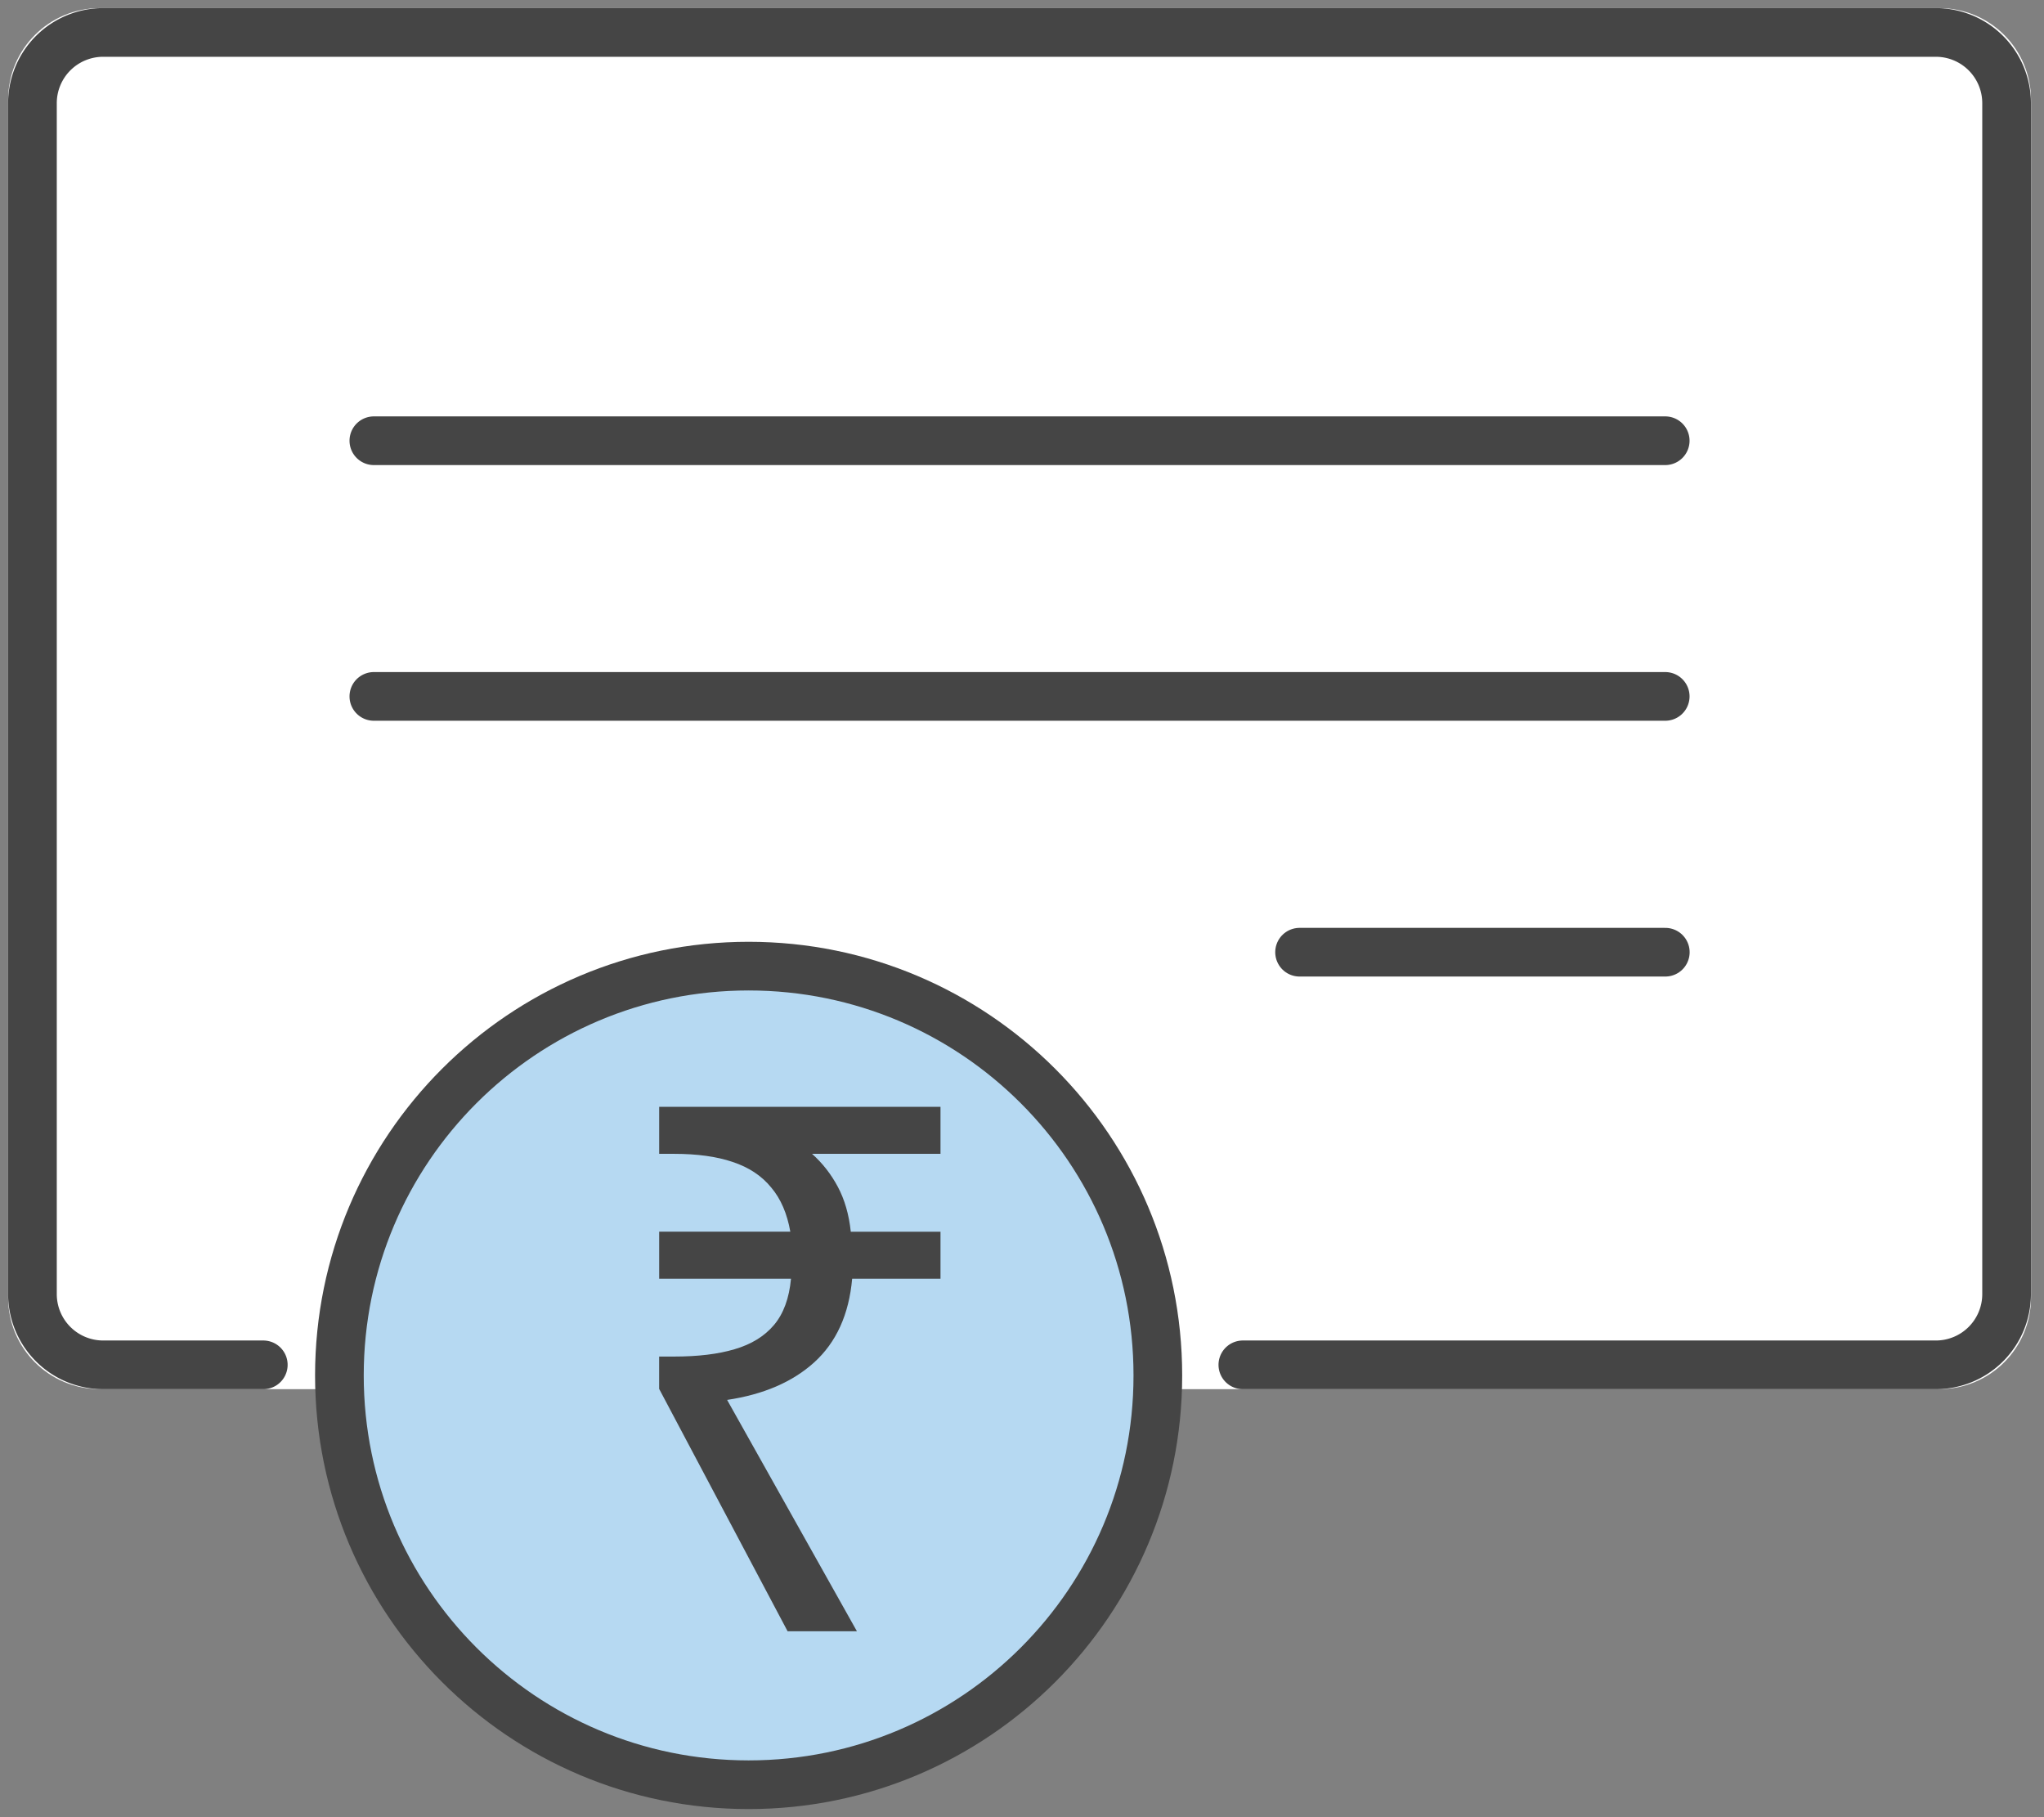
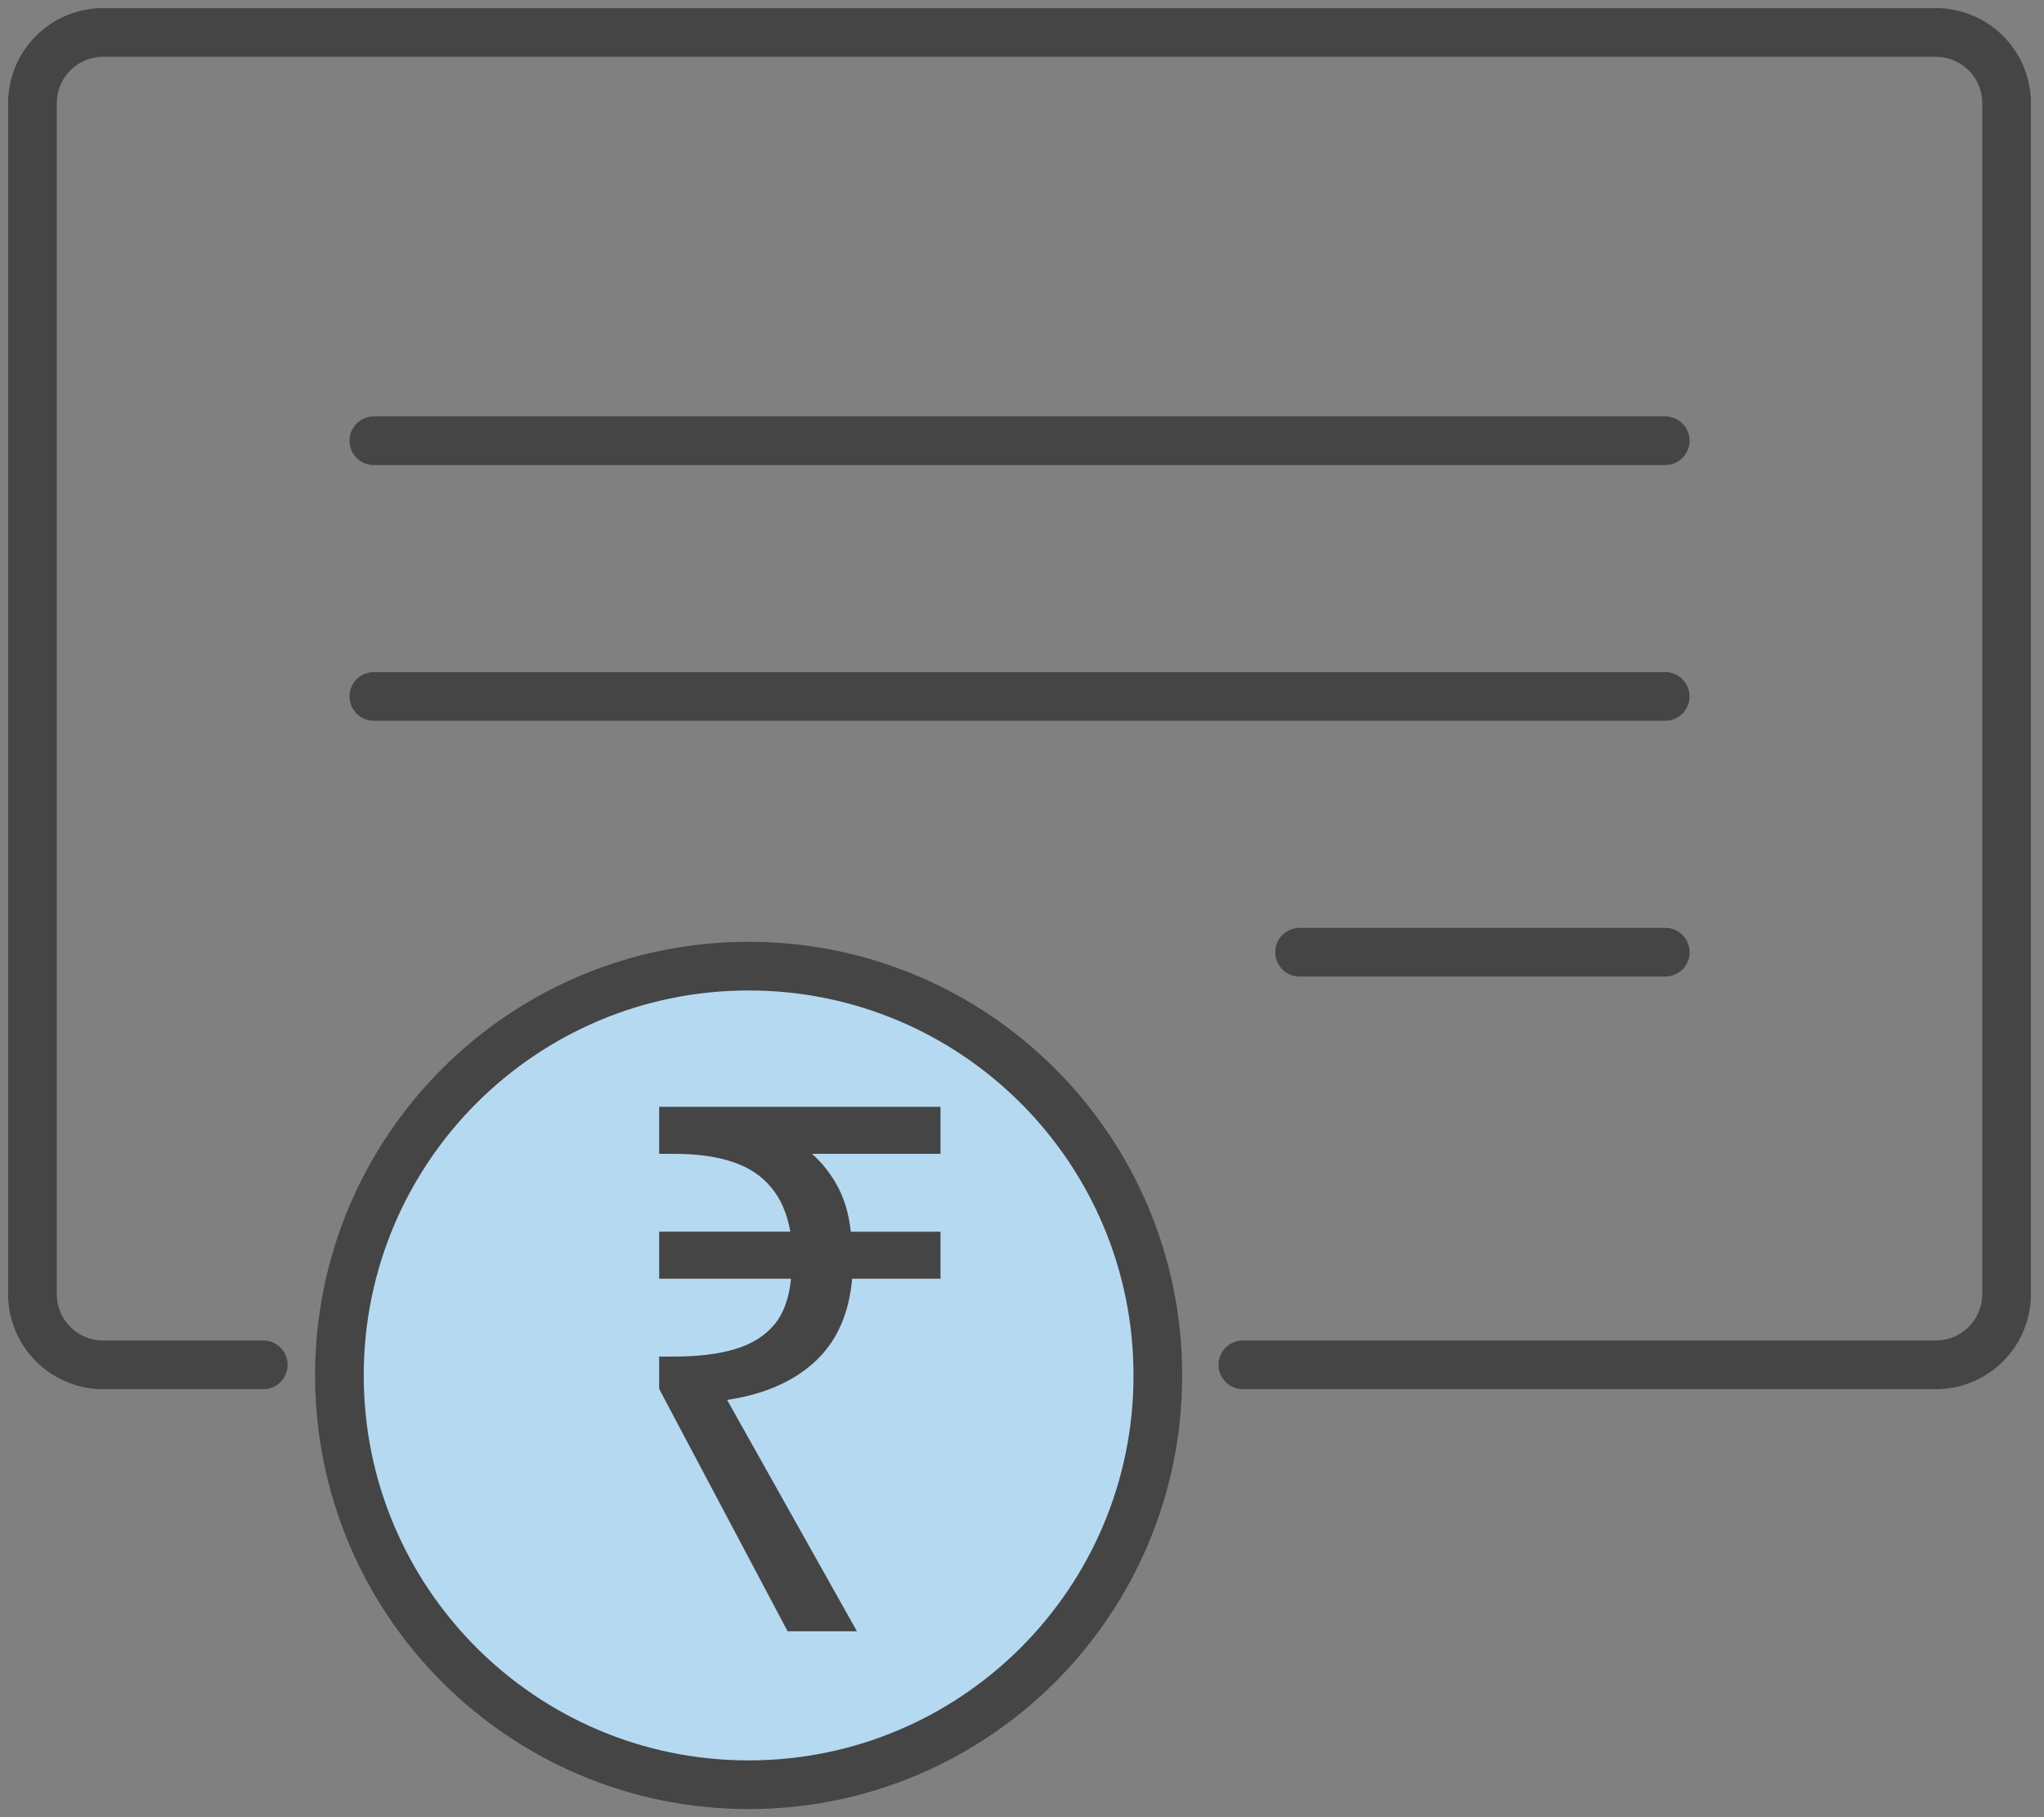
<svg xmlns="http://www.w3.org/2000/svg" width="63" height="56" fill="none">
  <rect width="100%" height="100%" fill="#808080" stroke="none" />
  <g stroke-width="1.5" stroke-linejoin="round">
-     <path d="M59.777 1H3.073C1.928 1 1 1.928 1 3.073v36.913c0 1.145.928 2.073 2.073 2.073h56.704c1.145 0 2.073-.928 2.073-2.073V3.073c0-1.145-.928-2.073-2.073-2.073z" fill="#fff" stroke="#fff" />
    <g stroke="#454545">
      <g stroke-linecap="round">
        <path d="M8.115 42.06H3.18A2.18 2.18 0 0 1 1 39.88V3.18A2.18 2.18 0 0 1 3.18 1h56.487a2.18 2.18 0 0 1 2.18 2.18v36.7a2.18 2.18 0 0 1-2.18 2.18h-21.36M11.523 13.582h39.802m-39.802 7.879h39.802" />
        <path d="M40.055 29.344h11.273" />
      </g>
      <path d="M23.074 55c6.966 0 12.613-5.647 12.613-12.613S30.04 29.773 23.074 29.773s-12.613 5.647-12.613 12.613S16.108 55 23.074 55z" fill="#b6d9f2" />
    </g>
  </g>
  <path d="M24.275 50.27l-3.959-7.469v-.996h.461c.74 0 1.361-.076 1.864-.226.517-.151.922-.4 1.215-.747s.468-.822.524-1.426h-4.063v-1.449h4.042c-.098-.558-.293-1.011-.586-1.358-.293-.362-.691-.626-1.194-.792-.489-.166-1.089-.249-1.801-.249h-.461v-1.448h8.671v1.448h-3.959c.321.287.587.626.796 1.019s.342.852.398 1.381h2.765v1.449h-2.723c-.098 1.101-.489 1.962-1.173 2.58-.67.604-1.564.988-2.681 1.154l4.001 7.13h-2.137z" fill="#454545" />
</svg>